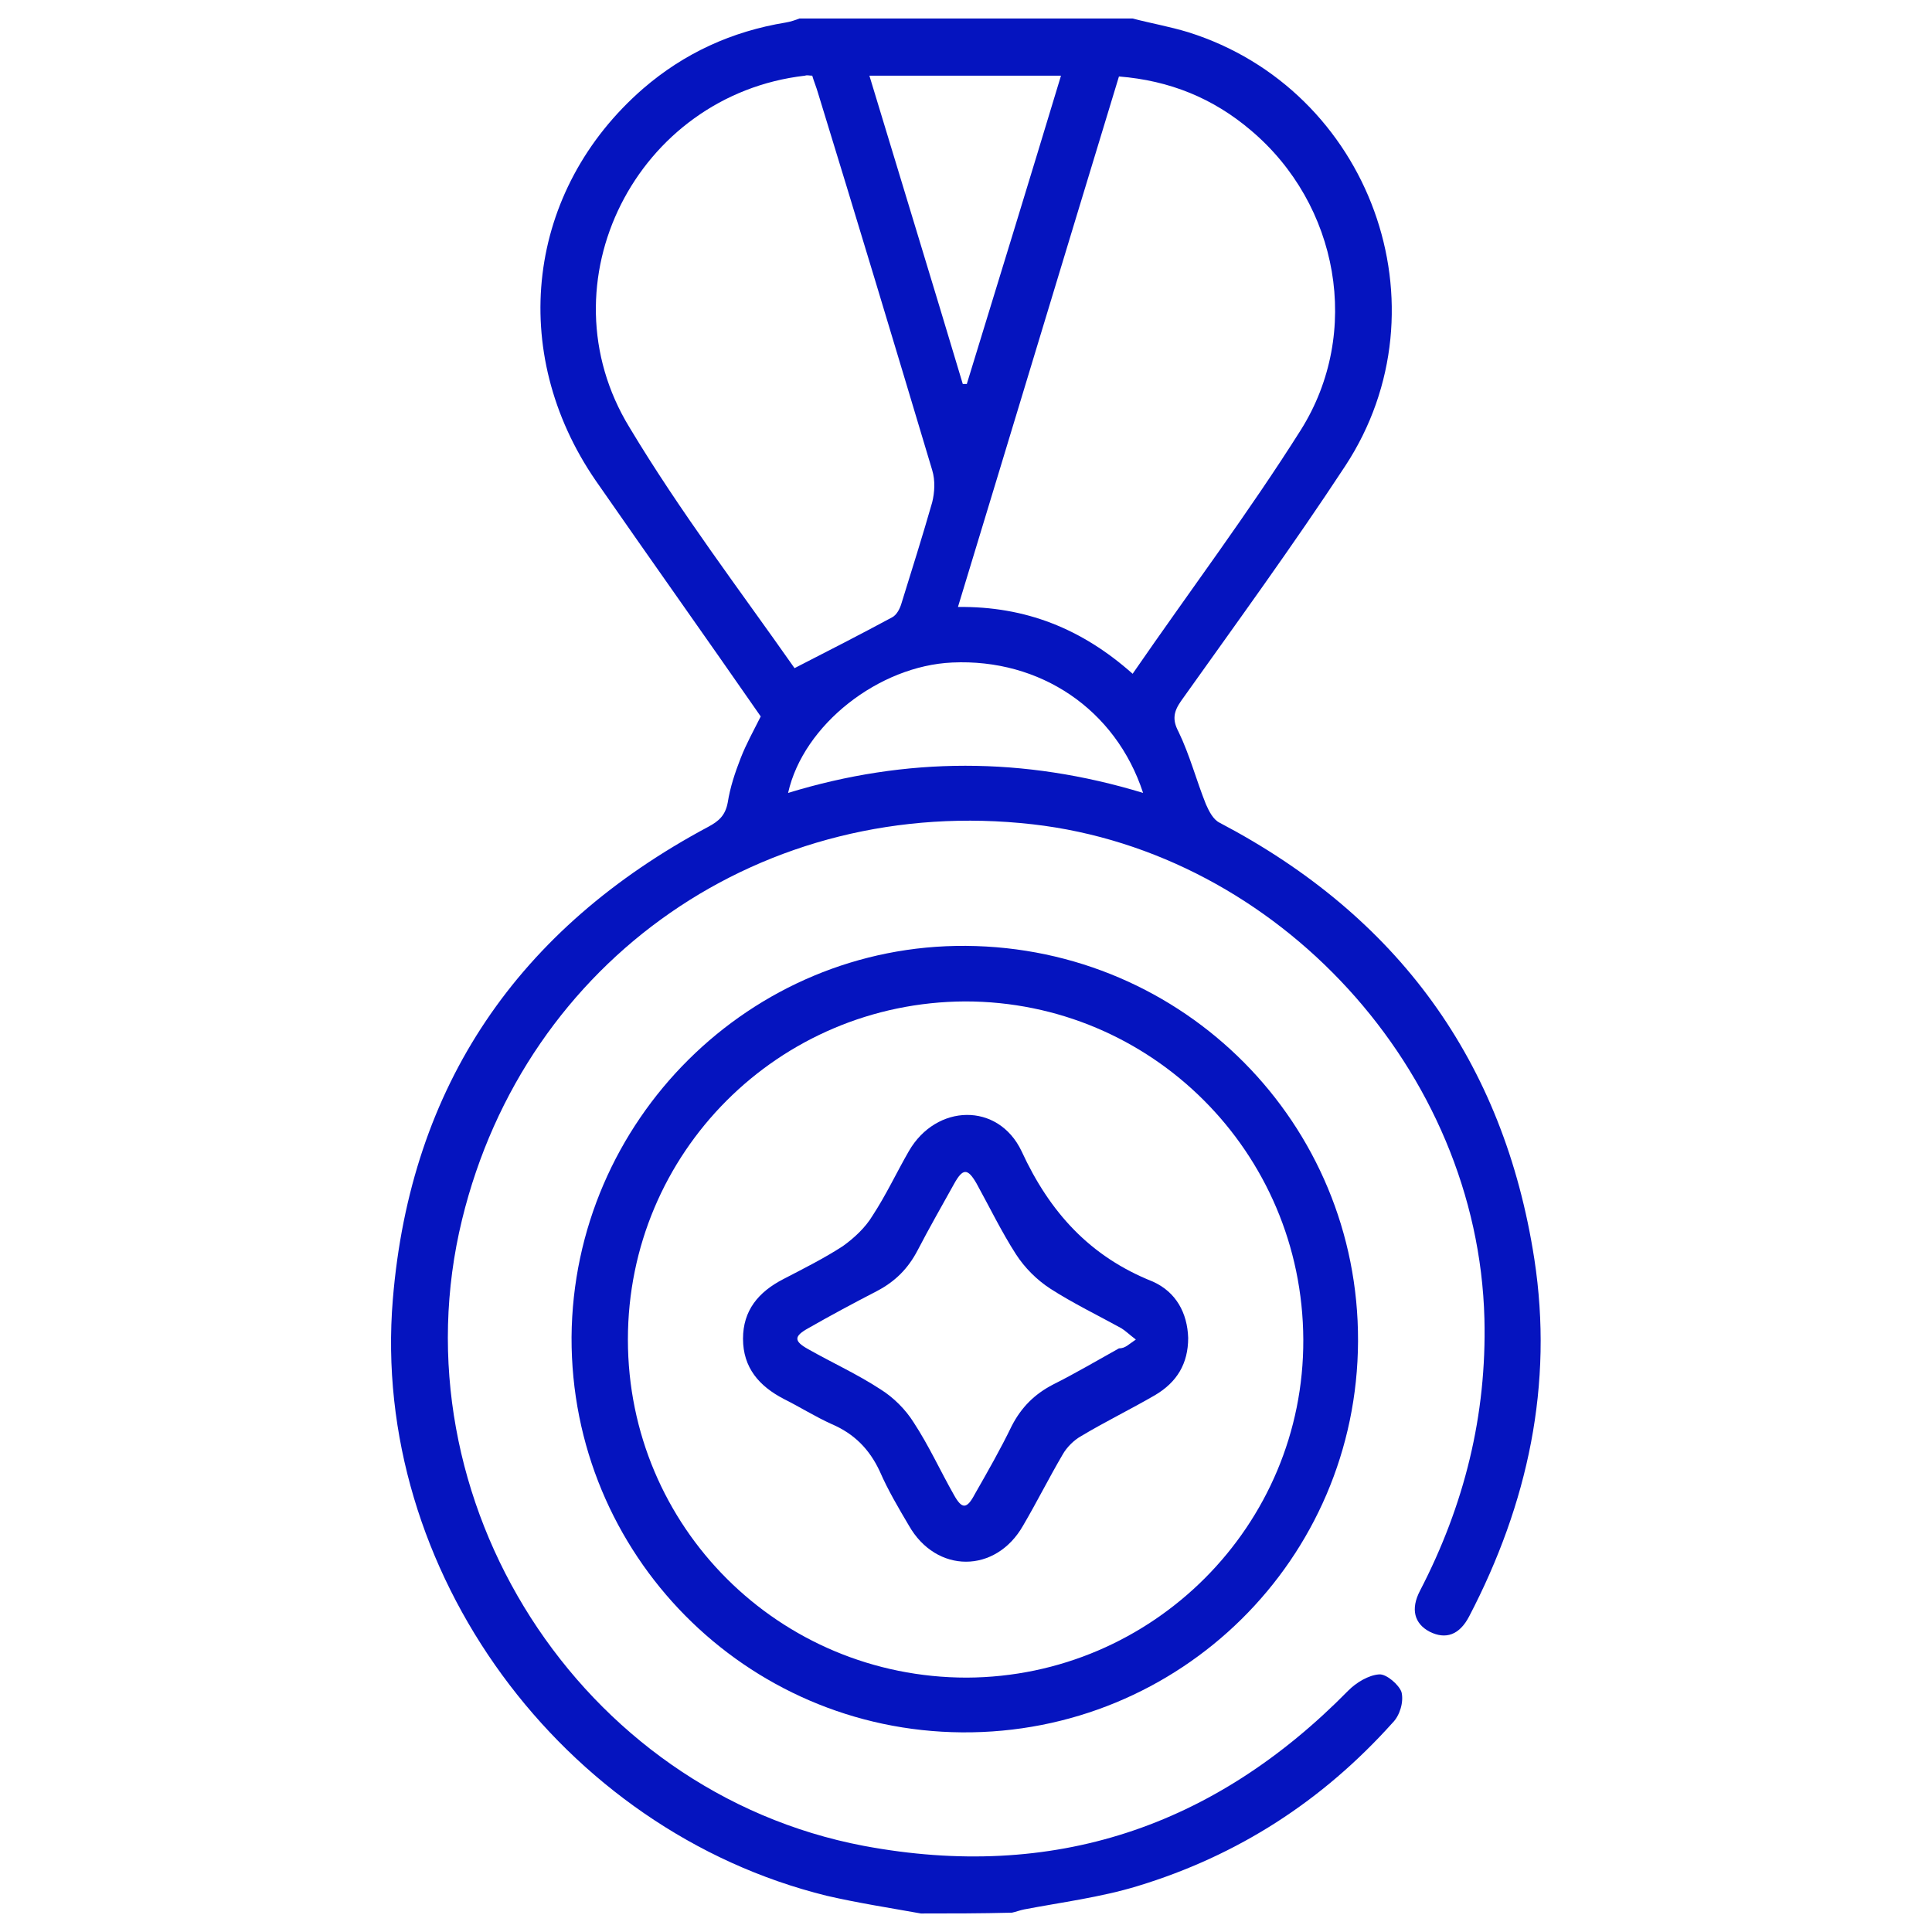
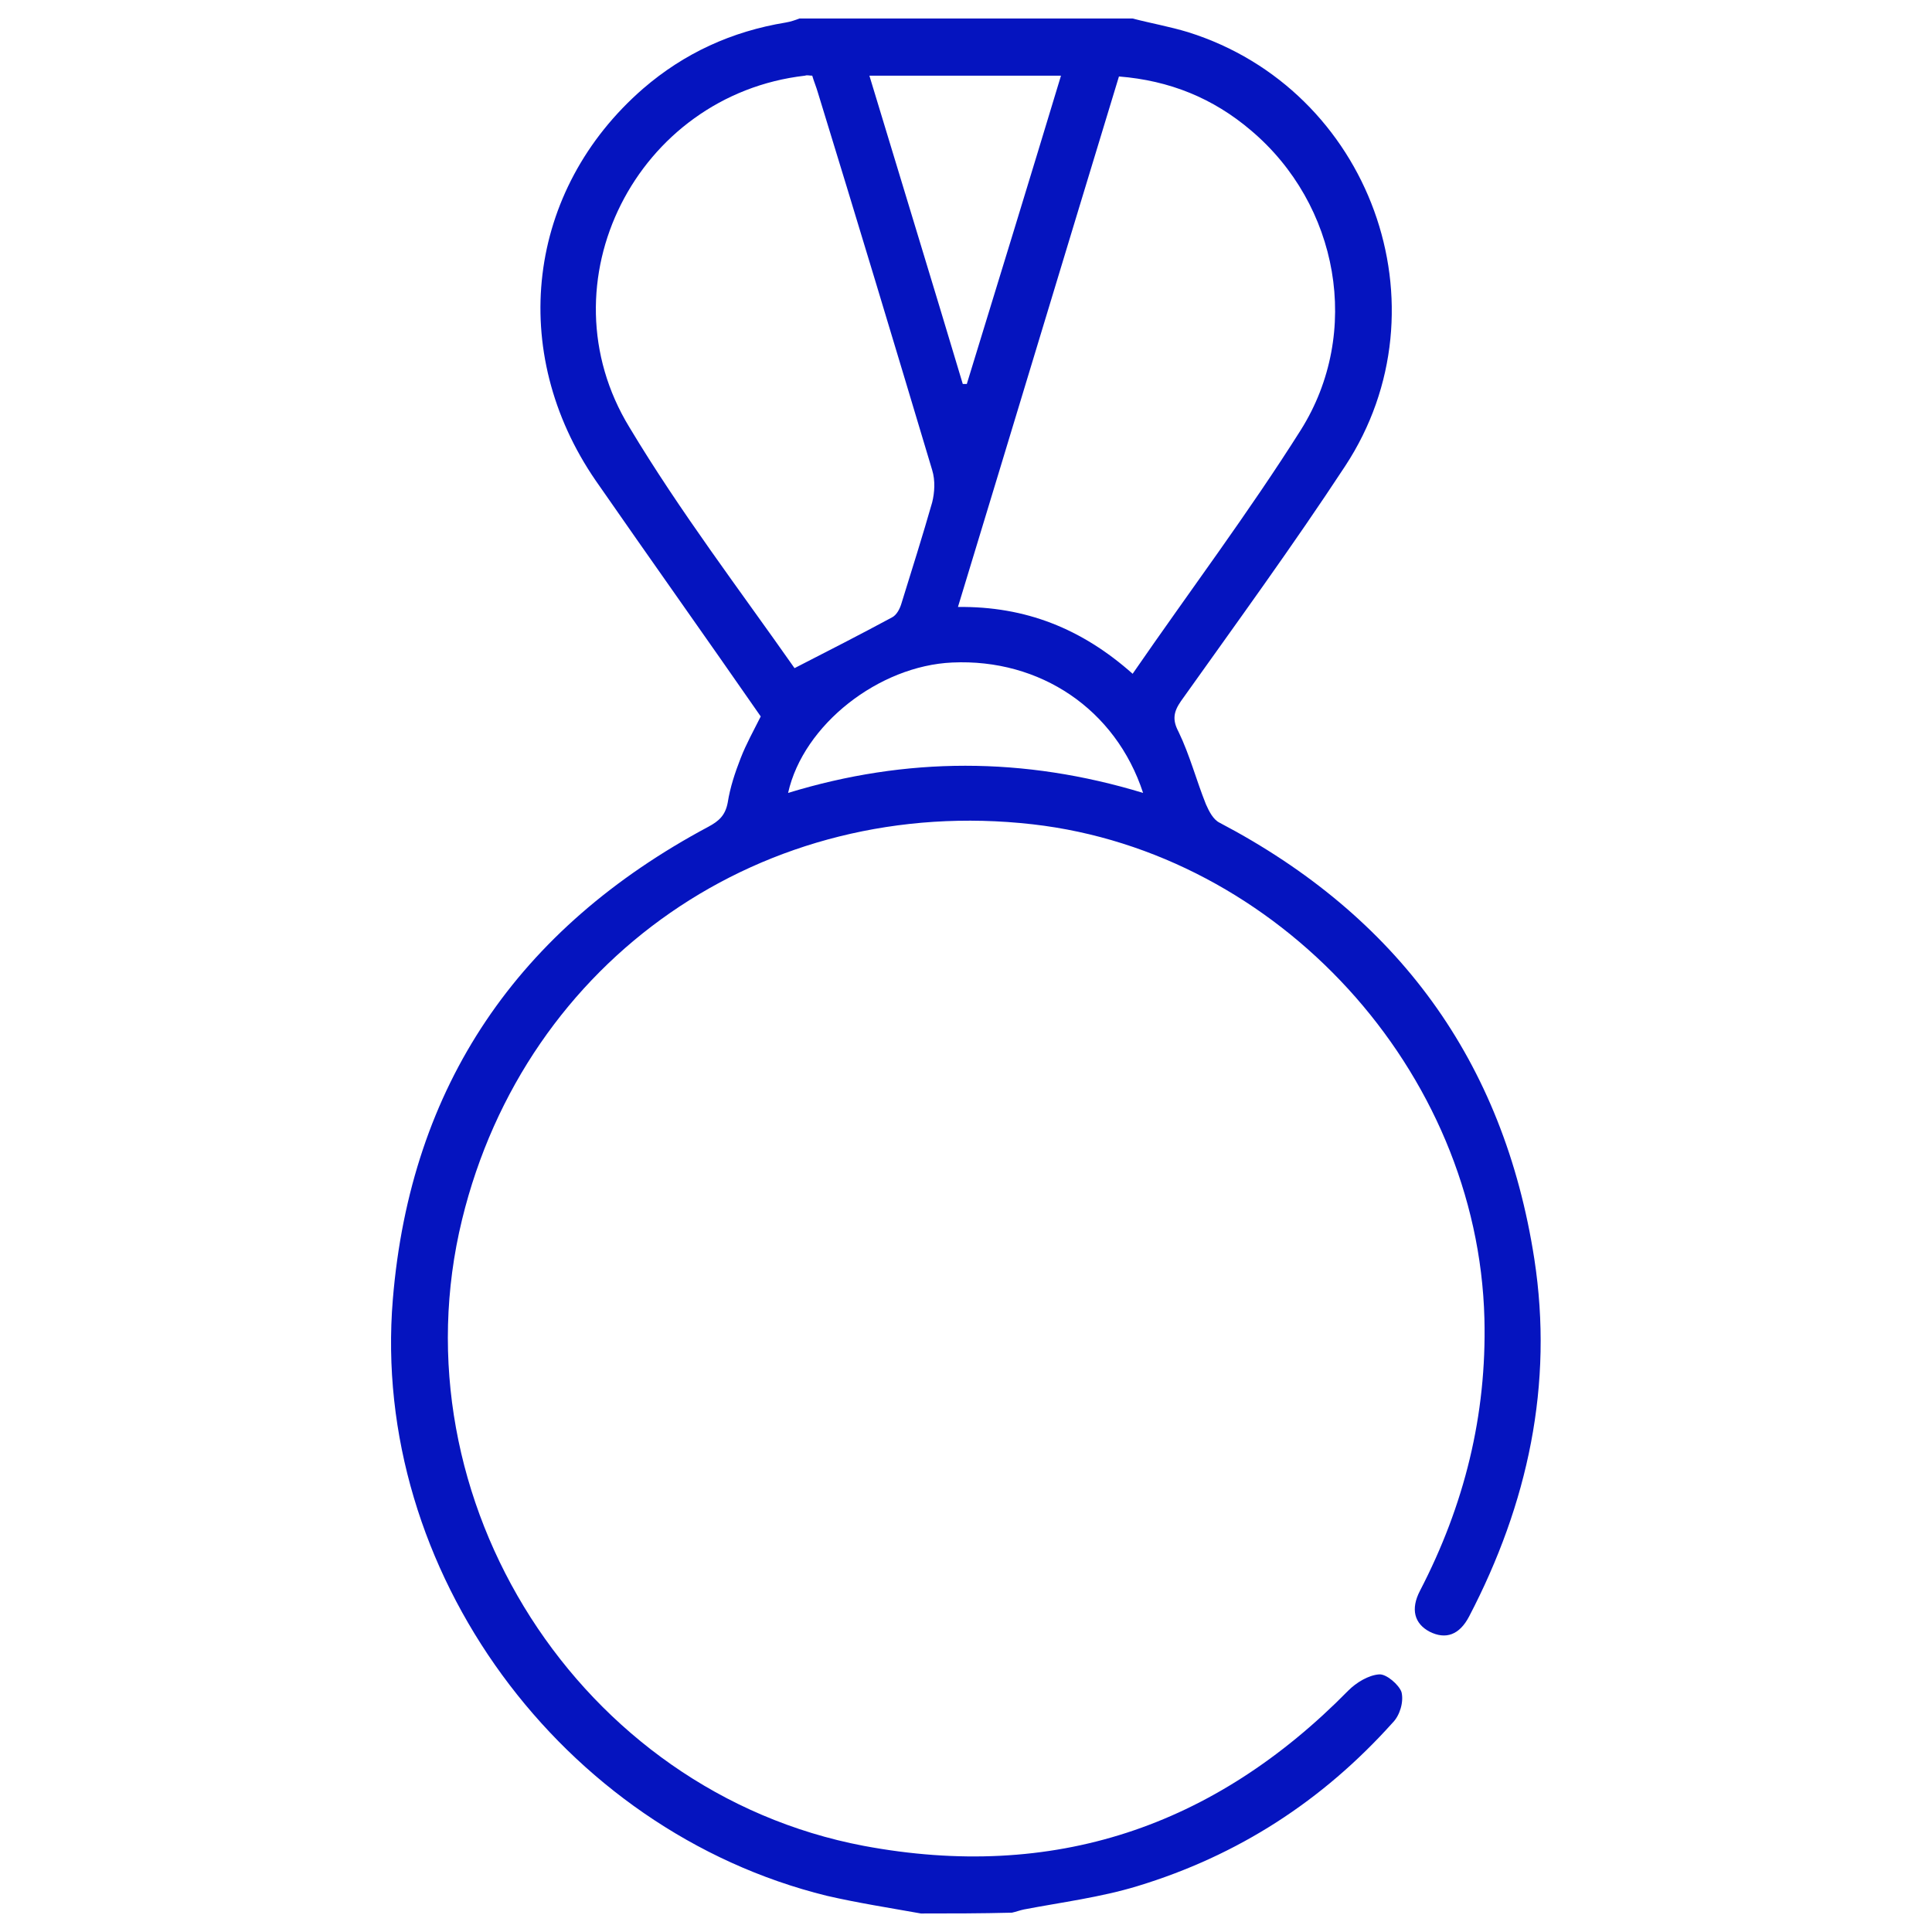
<svg xmlns="http://www.w3.org/2000/svg" version="1.1" id="Layer_1" x="0px" y="0px" viewBox="608.1 300.3 240 240" style="enable-background:new 608.1 300.3 240 240;" xml:space="preserve">
  <style type="text/css">
	.st0{fill:#0514bf;}
</style>
  <g>
    <path class="st0" d="M722.5,538c-3.9-0.7-7.8-1.3-11.7-2.2c-32.9-8.1-56.7-40.4-53.9-74.1c2.2-26.6,15.6-46.1,39.2-58.7   c1.3-0.7,2.1-1.4,2.4-3c0.3-1.9,0.9-3.7,1.6-5.5c0.7-1.8,1.6-3.4,2.5-5.2c-6.8-9.8-13.7-19.5-20.5-29.3c-11-16-8.6-36.1,5.9-48.7   c5.1-4.4,11-7.1,17.7-8.2c0.6-0.1,1.2-0.3,1.7-0.5c13.8,0,27.6,0,41.4,0c2.3,0.6,4.6,1,6.9,1.7c22.6,7.1,32.5,34.1,19.5,53.9   c-6.5,9.9-13.5,19.5-20.4,29.2c-0.9,1.3-1.1,2.3-0.3,3.8c1.4,2.9,2.2,6,3.4,9c0.4,0.9,0.9,1.9,1.7,2.3   c22.1,11.6,35.3,29.6,39.1,54.2c2.4,15.6-0.8,30.4-8.1,44.4c-1.2,2.3-2.9,2.9-4.9,1.9c-1.9-1-2.4-2.8-1.2-5.1   c5.5-10.6,8.3-21.8,8-33.8c-0.8-30.8-25.6-57.9-56.1-61.4c-33.4-3.8-63,16.7-70.9,49.1c-8.5,34.8,14.6,71.1,49.9,77.8   c23.5,4.4,43.5-2.3,60.2-19.3c1-1,2.5-1.9,3.8-2c0.9-0.1,2.5,1.3,2.8,2.2c0.3,1.2-0.2,2.9-1.1,3.8c-8.7,9.7-19.2,16.5-31.7,20.3   c-4.6,1.4-9.4,2-14.1,2.9c-0.5,0.1-1,0.3-1.5,0.4C729.9,538,726.2,538,722.5,538z M748.8,384c7.1-10.3,14.4-20,20.9-30.3   c7.6-12.1,4.7-28-6.2-37.2c-4.7-4-10.1-6.2-16.4-6.7c-6.7,22-13.3,43.9-20,65.9C735.5,375.6,742.5,378.4,748.8,384z M706.8,383.3   c4.3-2.2,8.2-4.2,12.1-6.3c0.6-0.3,1-1.1,1.2-1.8c1.3-4.2,2.6-8.3,3.8-12.5c0.3-1.2,0.4-2.7,0-4c-4.7-15.7-9.4-31.3-14.2-46.9   c-0.2-0.7-0.5-1.4-0.7-2.1c-0.4,0-0.6-0.1-0.9,0c-20.9,2.4-32.8,25.7-21.8,43.7C692.6,363.9,700,373.6,706.8,383.3z M739.9,309.7   c-8,0-15.8,0-23.8,0c3.9,12.9,7.8,25.6,11.6,38.3c0.2,0,0.4,0,0.5,0C732.1,335.3,736,322.6,739.9,309.7z M750.1,398.8   c-3.4-10.4-12.8-16.7-23.7-16.2c-9.1,0.4-18.5,7.7-20.4,16.2C720.7,394.3,735.3,394.3,750.1,398.8z" />
-     <path class="st0" d="M728.1,417.8c27.1,0.2,48.8,22.1,48.7,49.1c-0.1,27.1-22.1,48.8-49.2,48.6c-26.9-0.2-48.6-22.1-48.5-49.1   C679.3,439.5,701.3,417.6,728.1,417.8z M728,424.7c-23.2,0.1-41.9,18.8-41.9,42c0,23.3,18.8,42,42.1,42c23.1-0.1,41.9-18.9,41.8-42   C769.9,443.4,751.1,424.7,728,424.7z" />
-     <path class="st0" d="M755.7,466.5c0,3.2-1.4,5.5-4.1,7.1c-3.1,1.8-6.2,3.3-9.2,5.1c-0.9,0.5-1.8,1.4-2.3,2.3   c-1.7,2.9-3.2,5.9-4.9,8.8c-3.4,6-10.8,6-14.2,0c-1.3-2.2-2.6-4.4-3.6-6.7c-1.3-2.8-3.2-4.7-6-5.9c-2-0.9-3.9-2.1-5.9-3.1   c-3.1-1.6-5.1-3.9-5.1-7.5c0-3.5,1.9-5.8,5-7.4c2.5-1.3,5.1-2.6,7.4-4.1c1.4-1,2.8-2.3,3.7-3.8c1.7-2.6,3-5.4,4.5-8   c3.4-5.9,11.1-6.1,14,0c3.5,7.6,8.5,13.1,16.3,16.2C754.2,460.8,755.6,463.4,755.7,466.5z M749.2,466.7c-0.8-0.6-1.3-1.1-1.8-1.4   c-2.9-1.6-6-3.1-8.8-4.9c-1.7-1.1-3.2-2.6-4.3-4.3c-1.8-2.8-3.3-5.9-4.9-8.8c-1.1-1.9-1.7-1.9-2.8,0.1c-1.5,2.7-3.1,5.5-4.5,8.2   c-1.2,2.3-2.8,3.9-5.1,5.1c-2.9,1.5-5.7,3-8.5,4.6c-1.8,1-1.8,1.6,0,2.6c3,1.7,6.1,3.1,9,5c1.6,1,3.1,2.5,4.1,4.1   c1.9,2.9,3.3,6,5,9c1,1.8,1.6,1.8,2.6-0.1c1.6-2.8,3.2-5.6,4.6-8.5c1.2-2.3,2.8-3.9,5.1-5.1c2.8-1.4,5.5-3,8.2-4.5   C747.9,467.8,748.3,467.3,749.2,466.7z" />
  </g>
</svg>